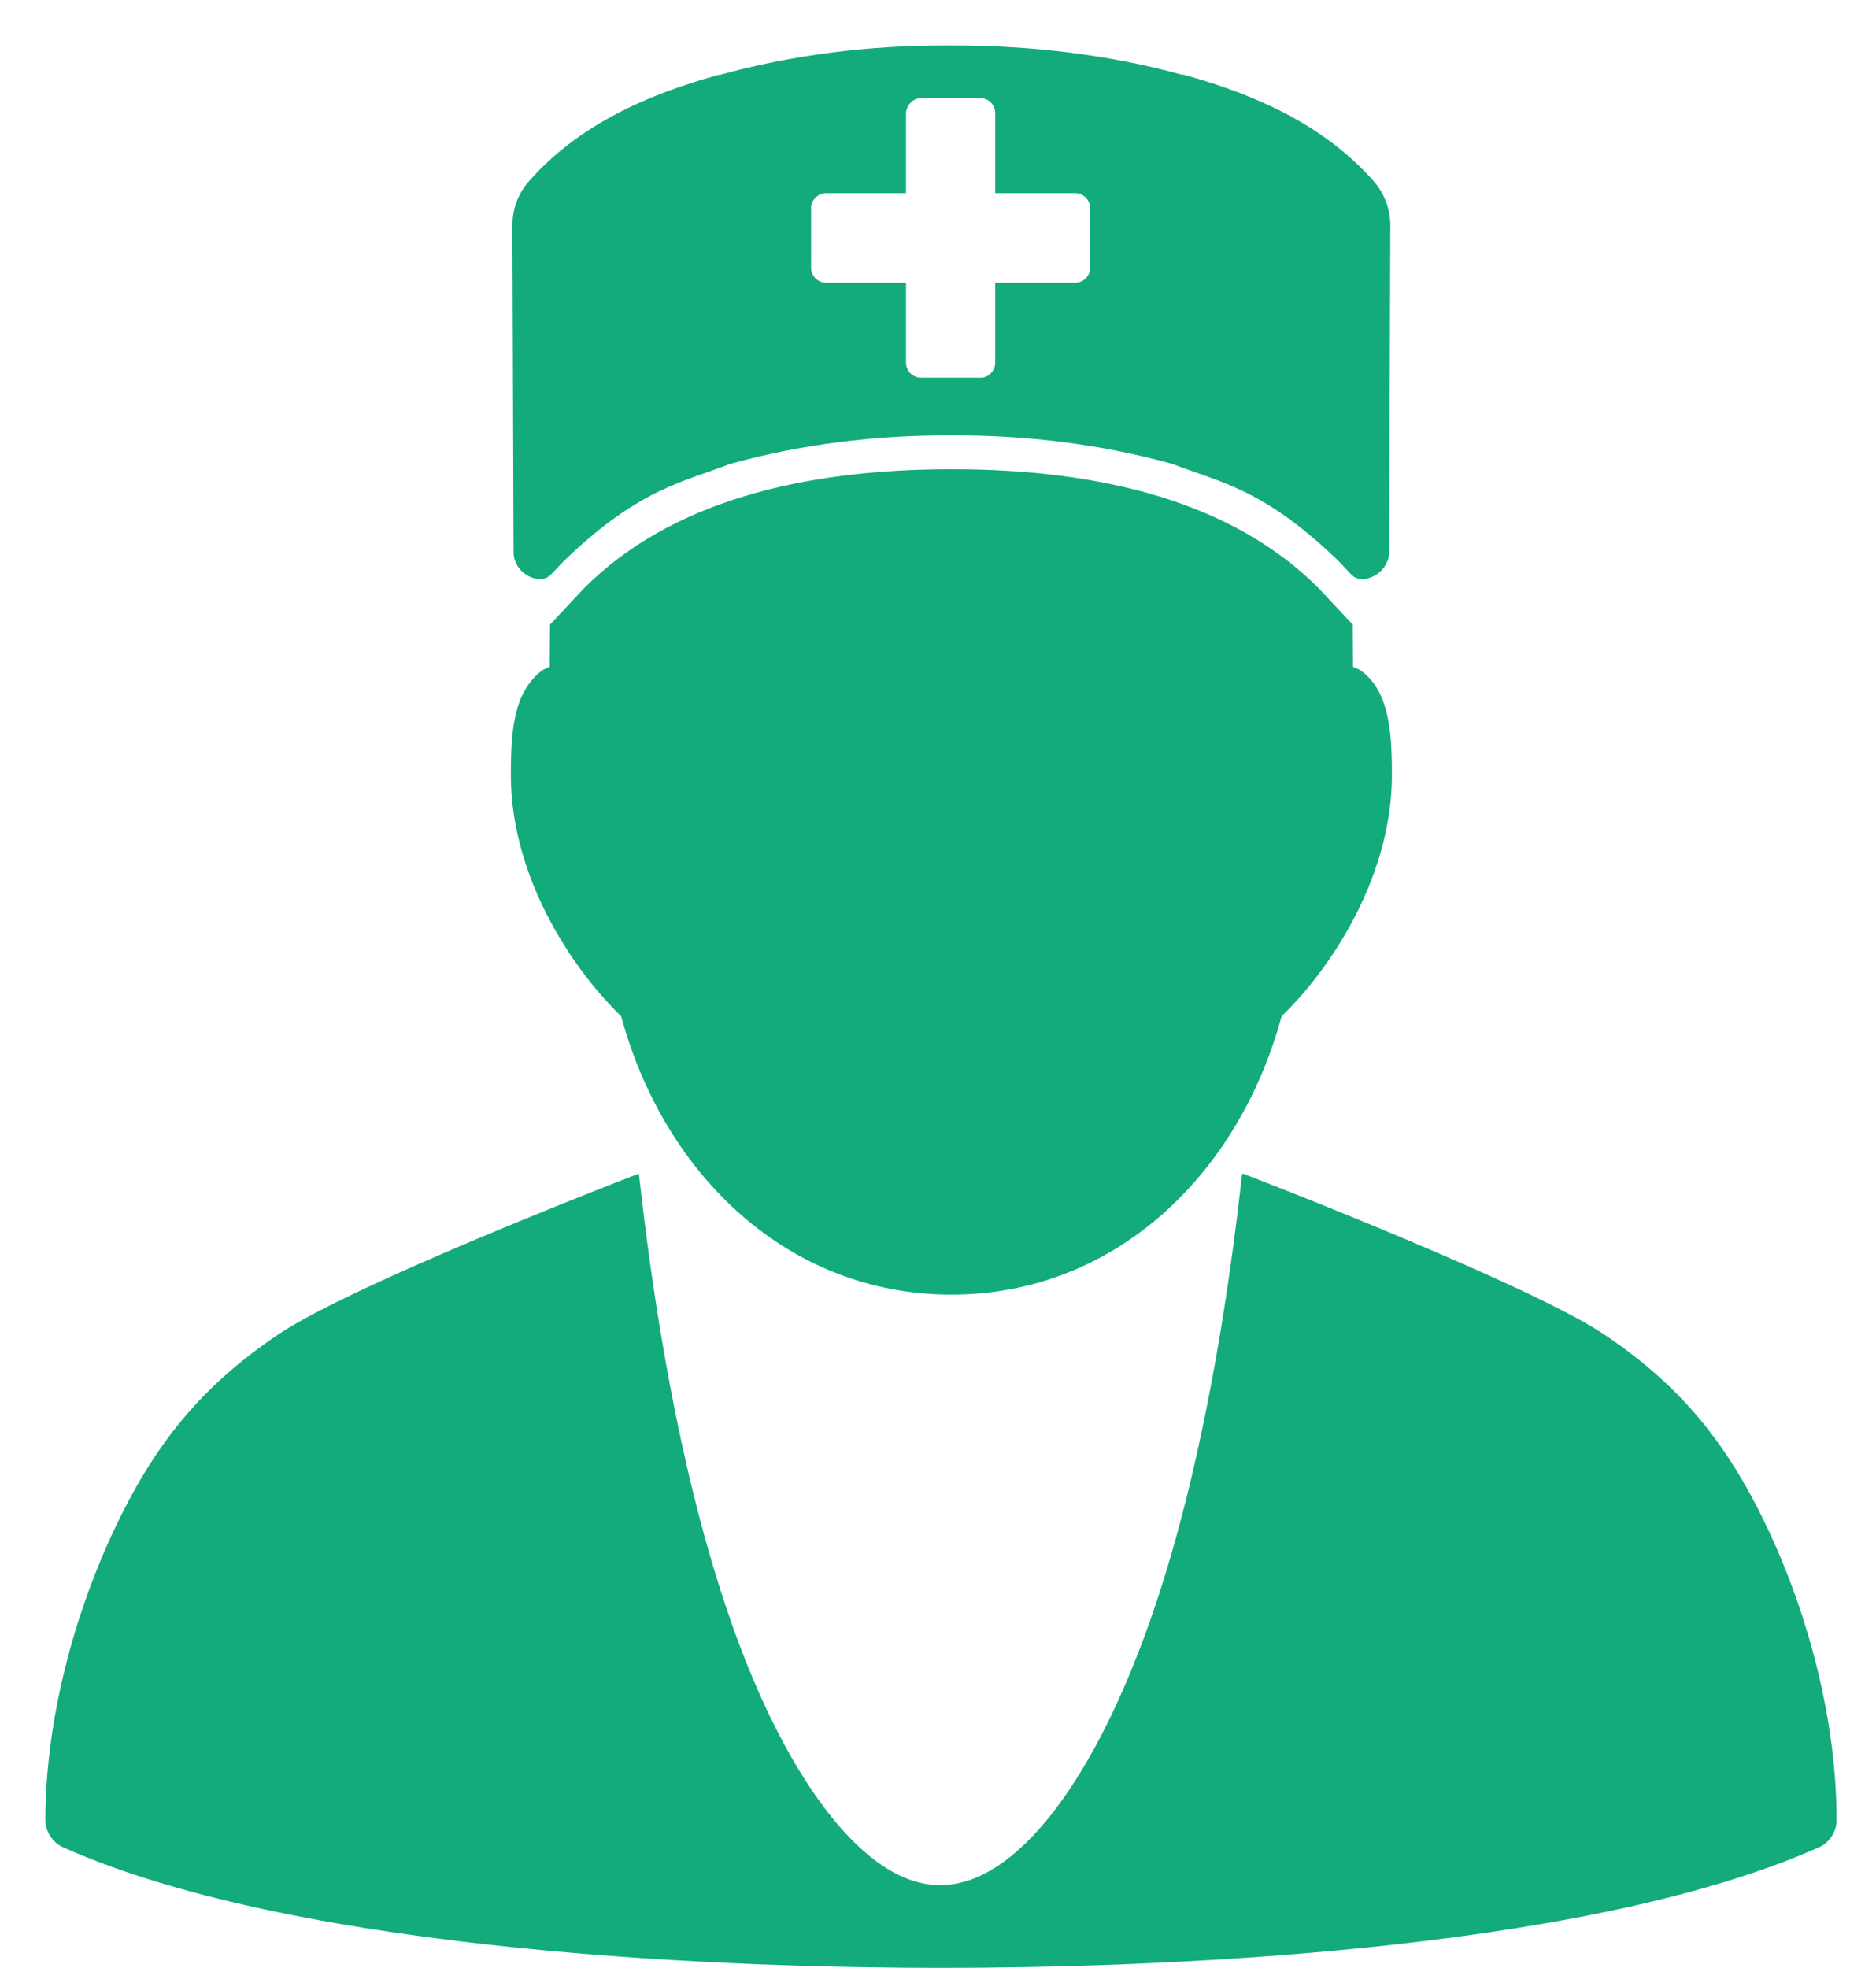
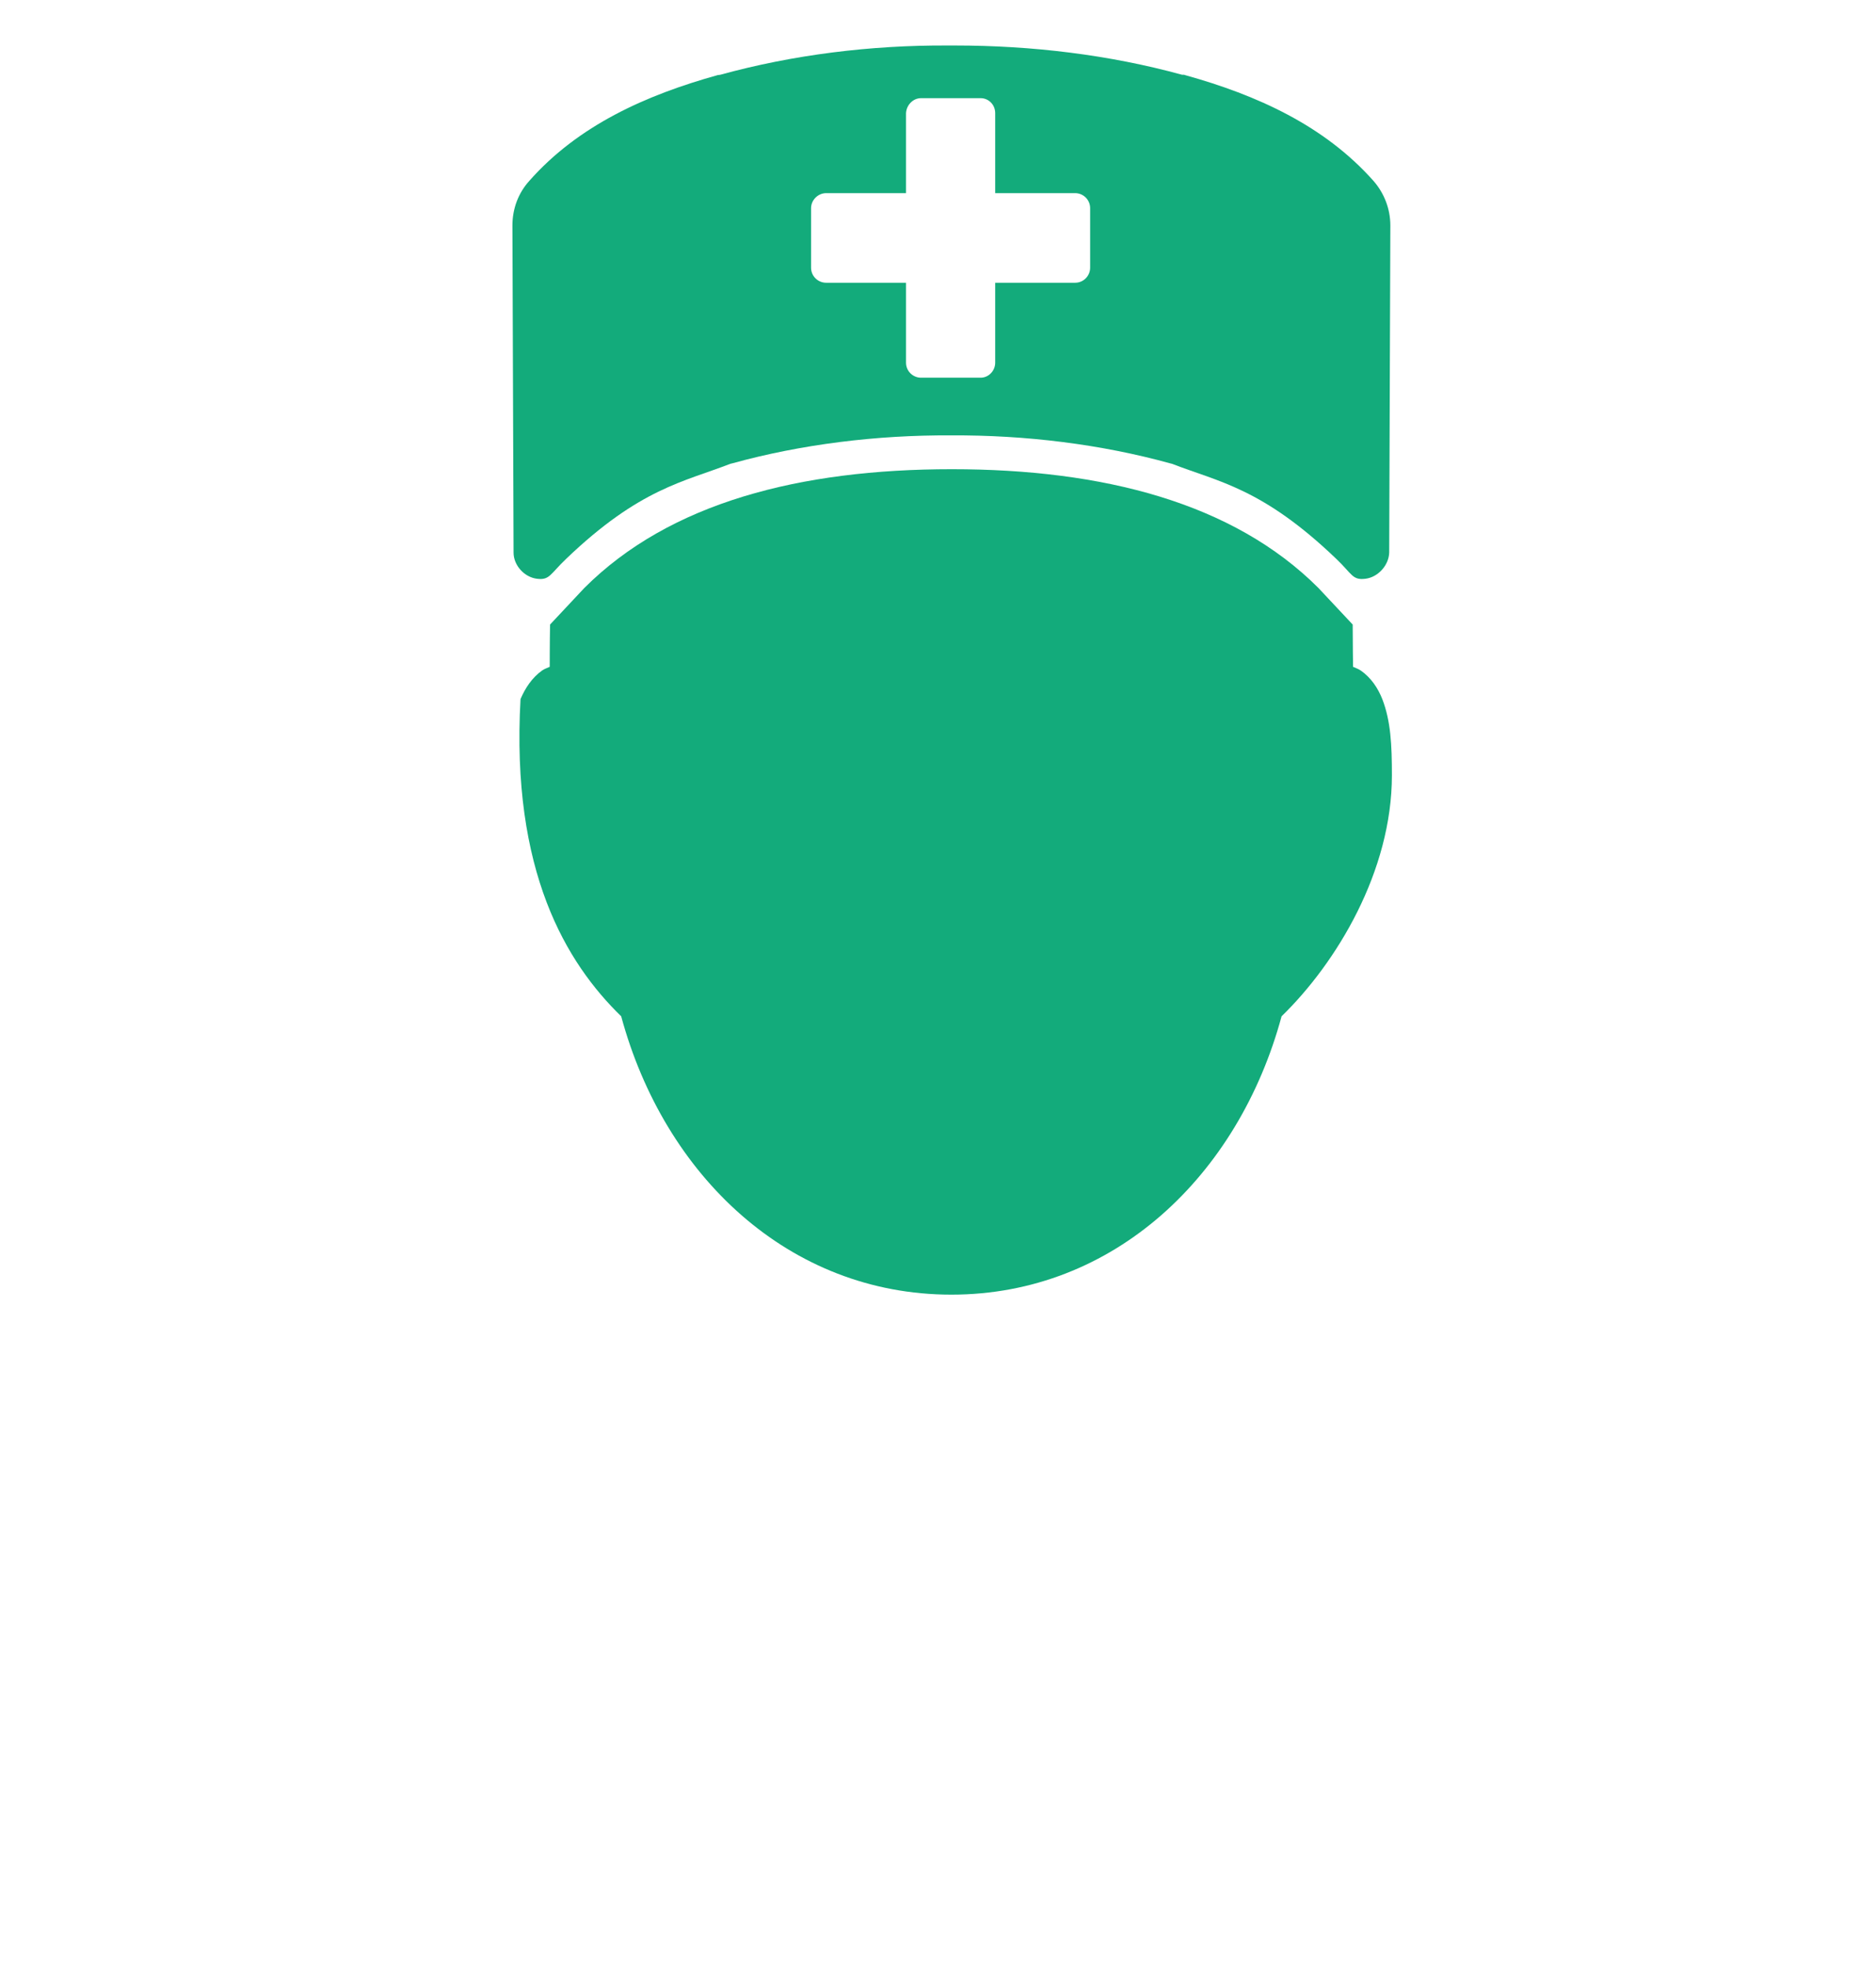
<svg xmlns="http://www.w3.org/2000/svg" width="41" height="43" viewBox="0 0 41 43" fill="none">
-   <path d="M27.16 25.642C27.152 25.65 27.152 25.659 27.143 25.667C26.849 28.33 26.295 31.968 25.245 35.093C24.648 36.865 23.892 38.47 23.01 39.604C22.212 40.629 21.372 41.191 20.549 41.191C19.726 41.191 18.894 40.629 18.096 39.604C17.214 38.47 16.449 36.865 15.861 35.093C14.811 31.959 14.257 28.313 13.963 25.642C13.4 25.86 7.679 28.078 6.075 29.162C4.394 30.296 3.353 31.573 2.454 33.513C1.555 35.454 0.992 37.714 0.992 39.772C0.992 40.015 1.152 40.259 1.37 40.36C6.654 42.72 16.357 42.998 20.566 42.998C24.774 42.998 34.477 42.72 39.761 40.36C39.988 40.259 40.139 40.015 40.139 39.772C40.139 37.714 39.585 35.462 38.686 33.513C37.787 31.573 36.754 30.296 35.065 29.162C33.469 28.087 27.689 25.843 27.16 25.642Z" fill="#13AB7B" />
-   <path d="M12.77 12.848L12.022 13.646C12.014 14.024 12.014 14.57 12.014 14.57C11.963 14.595 11.905 14.612 11.854 14.646C11.627 14.805 11.476 15.04 11.376 15.275C11.191 15.746 11.165 16.275 11.165 16.939C11.165 19.039 12.375 21.038 13.576 22.206C14.517 25.684 17.239 28.288 20.793 28.288C24.346 28.288 27.068 25.684 28.009 22.206C29.21 21.038 30.42 19.039 30.42 16.939C30.42 16.275 30.395 15.754 30.21 15.275C30.117 15.04 29.966 14.805 29.731 14.646C29.68 14.612 29.622 14.595 29.571 14.57C29.571 14.57 29.563 14.024 29.563 13.646L28.815 12.848C26.95 10.983 24.102 10.252 20.801 10.252C17.483 10.252 14.635 10.983 12.77 12.848Z" fill="#13AB7B" />
+   <path d="M12.77 12.848L12.022 13.646C12.014 14.024 12.014 14.57 12.014 14.57C11.963 14.595 11.905 14.612 11.854 14.646C11.627 14.805 11.476 15.04 11.376 15.275C11.165 19.039 12.375 21.038 13.576 22.206C14.517 25.684 17.239 28.288 20.793 28.288C24.346 28.288 27.068 25.684 28.009 22.206C29.21 21.038 30.42 19.039 30.42 16.939C30.42 16.275 30.395 15.754 30.21 15.275C30.117 15.04 29.966 14.805 29.731 14.646C29.68 14.612 29.622 14.595 29.571 14.57C29.571 14.57 29.563 14.024 29.563 13.646L28.815 12.848C26.95 10.983 24.102 10.252 20.801 10.252C17.483 10.252 14.635 10.983 12.77 12.848Z" fill="#13AB7B" />
  <path d="M20.75 0.994C20.734 0.994 20.725 0.994 20.709 0.994C19.028 0.986 17.331 1.196 15.744 1.633C15.727 1.633 15.71 1.641 15.685 1.641C14.114 2.078 12.636 2.742 11.569 3.951C11.325 4.22 11.199 4.565 11.199 4.926L11.224 12.075C11.224 12.352 11.459 12.613 11.737 12.646C12.014 12.68 12.022 12.545 12.375 12.209C13.98 10.672 14.946 10.529 15.962 10.134C15.971 10.134 15.987 10.126 15.996 10.126C17.516 9.706 19.163 9.504 20.784 9.513C22.414 9.504 24.06 9.706 25.581 10.126C25.589 10.126 25.606 10.134 25.614 10.134C26.631 10.529 27.589 10.664 29.202 12.209C29.555 12.545 29.554 12.68 29.84 12.646C30.117 12.613 30.352 12.352 30.361 12.075L30.386 4.926C30.386 4.565 30.252 4.22 30.016 3.951C28.941 2.742 27.471 2.078 25.9 1.641C25.883 1.633 25.867 1.633 25.841 1.633H25.833C24.237 1.196 22.548 0.994 20.868 0.994C20.851 0.994 20.843 0.994 20.826 0.994H20.75ZM20.129 2.145H21.431C21.608 2.145 21.75 2.288 21.75 2.473V4.22H23.498C23.674 4.22 23.825 4.363 23.825 4.548V5.85C23.825 6.026 23.682 6.178 23.498 6.178H21.75V7.925C21.75 8.101 21.608 8.253 21.431 8.253H20.129C19.953 8.253 19.801 8.11 19.801 7.925V6.178H18.054C17.878 6.178 17.726 6.035 17.726 5.85V4.548C17.726 4.371 17.878 4.22 18.054 4.22H19.801V2.473C19.81 2.296 19.953 2.145 20.129 2.145Z" fill="#13AB7B" />
</svg>